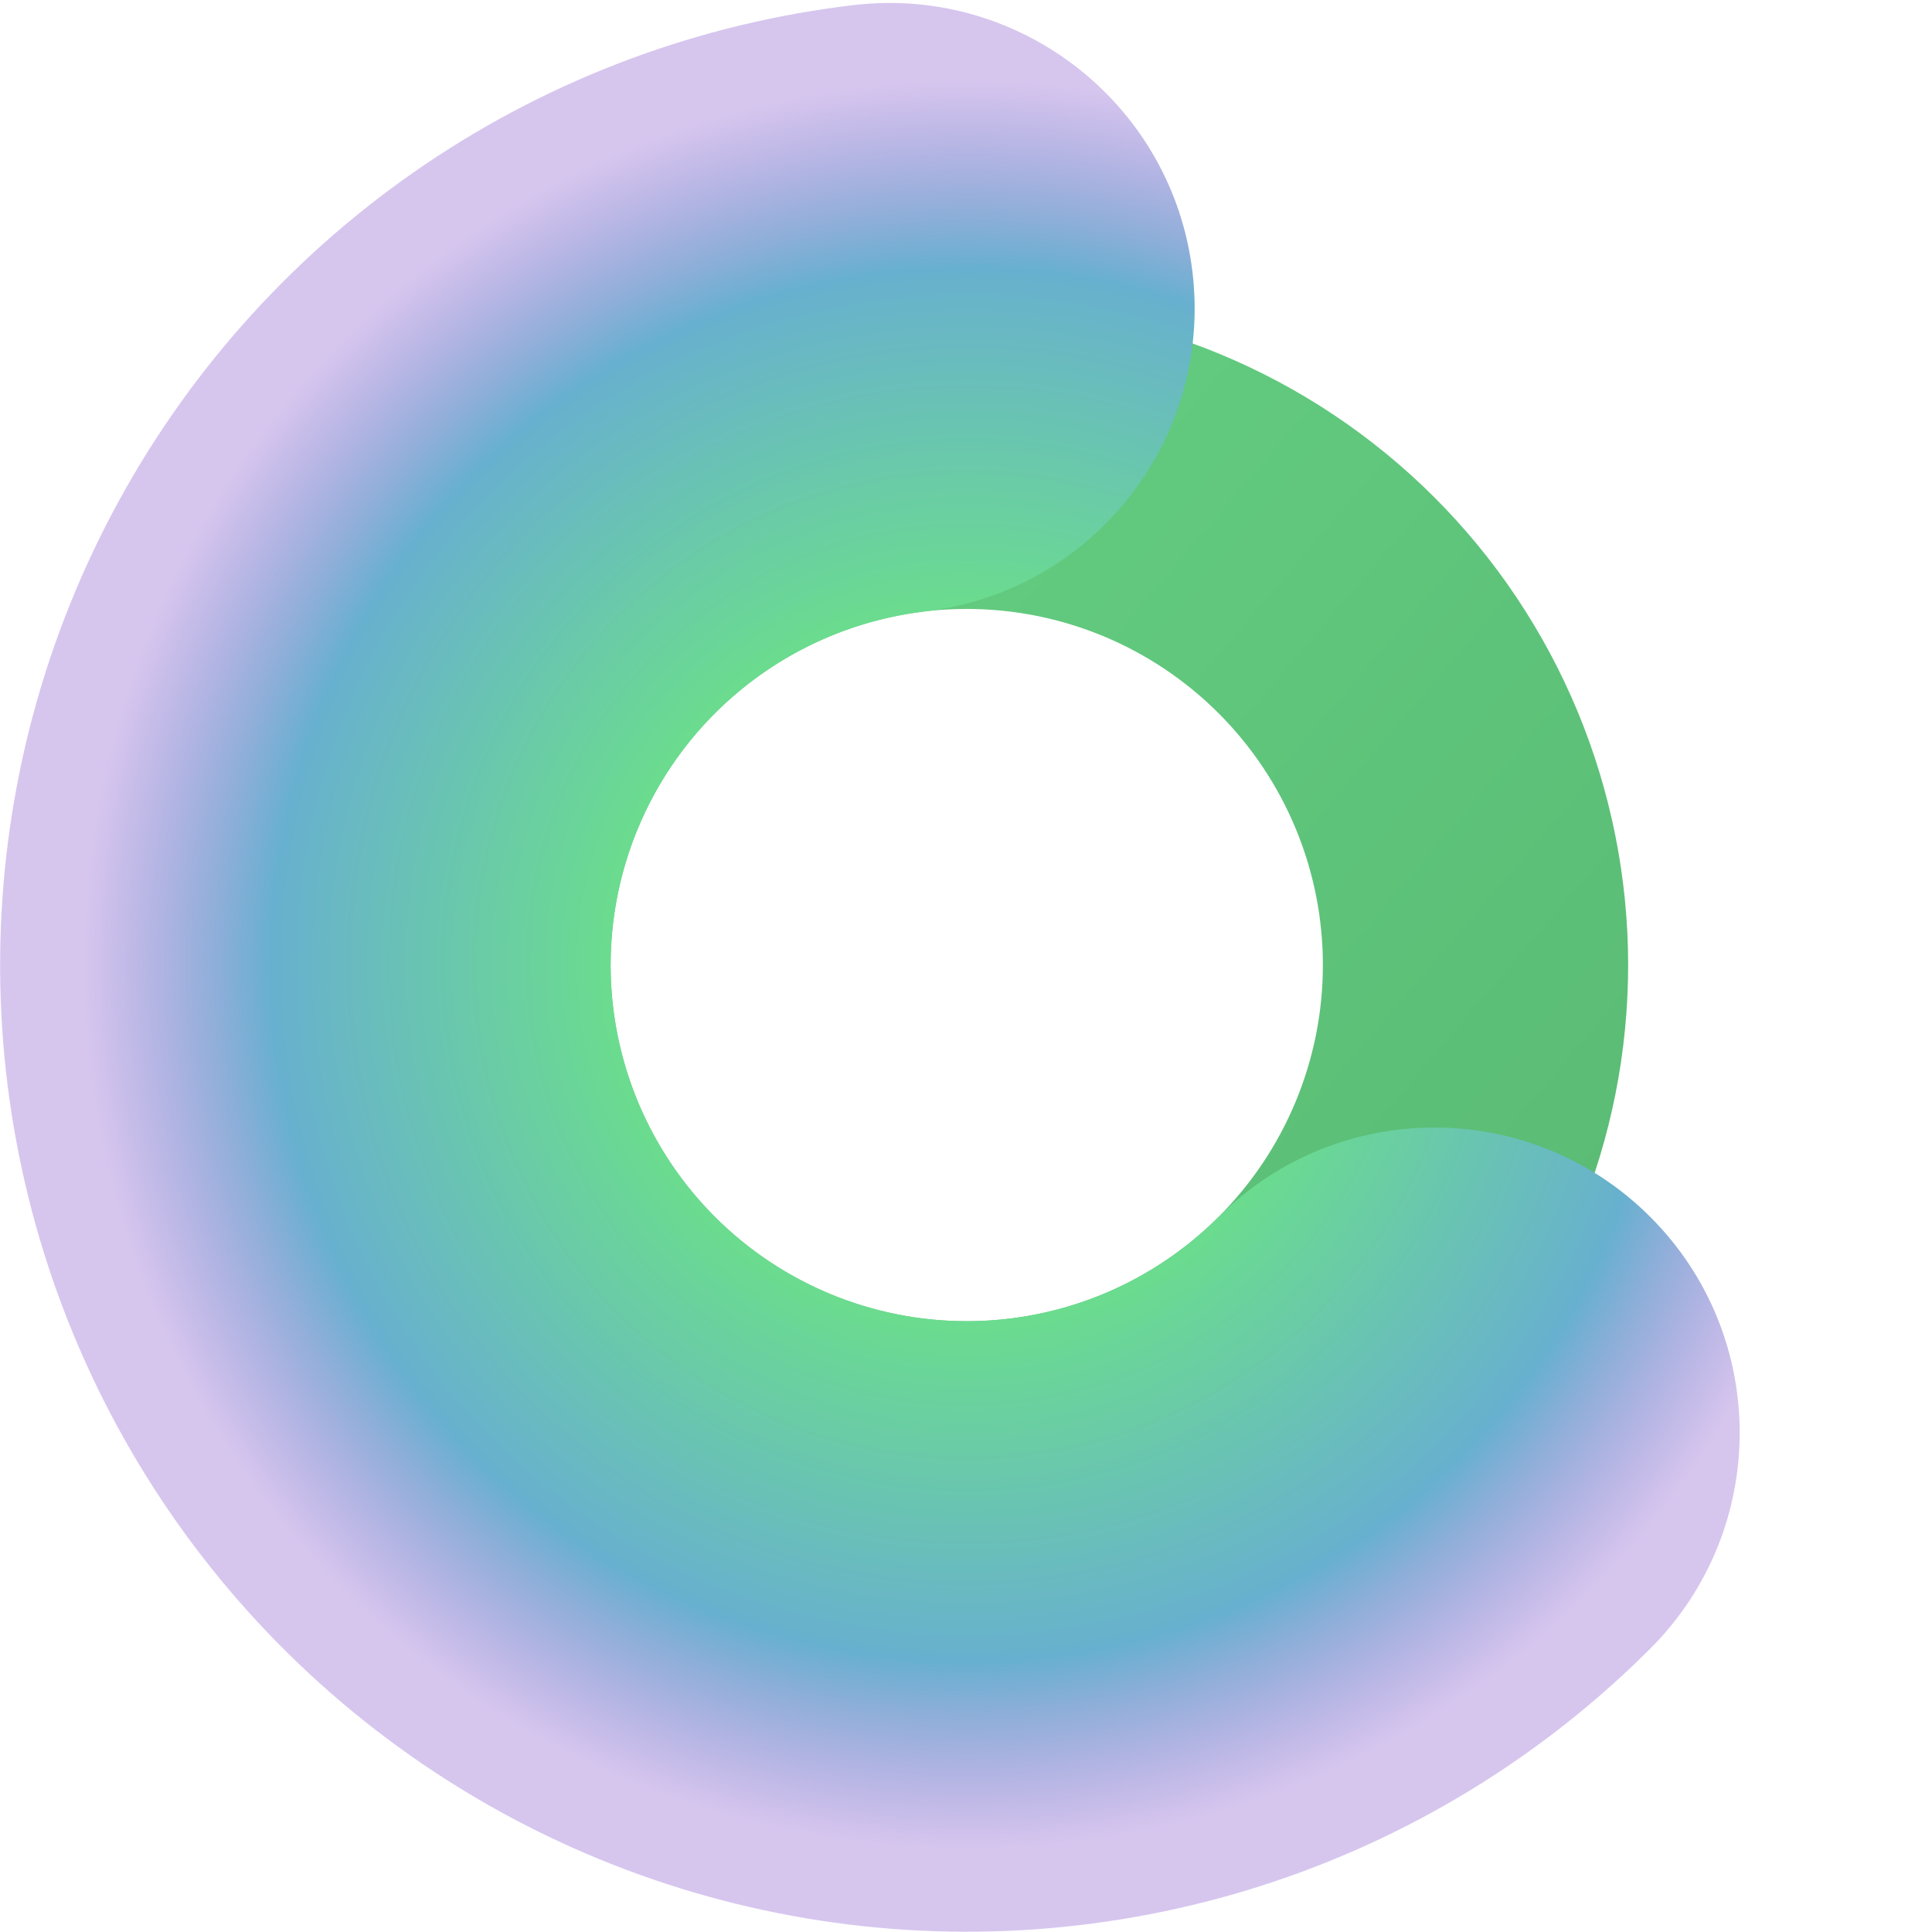
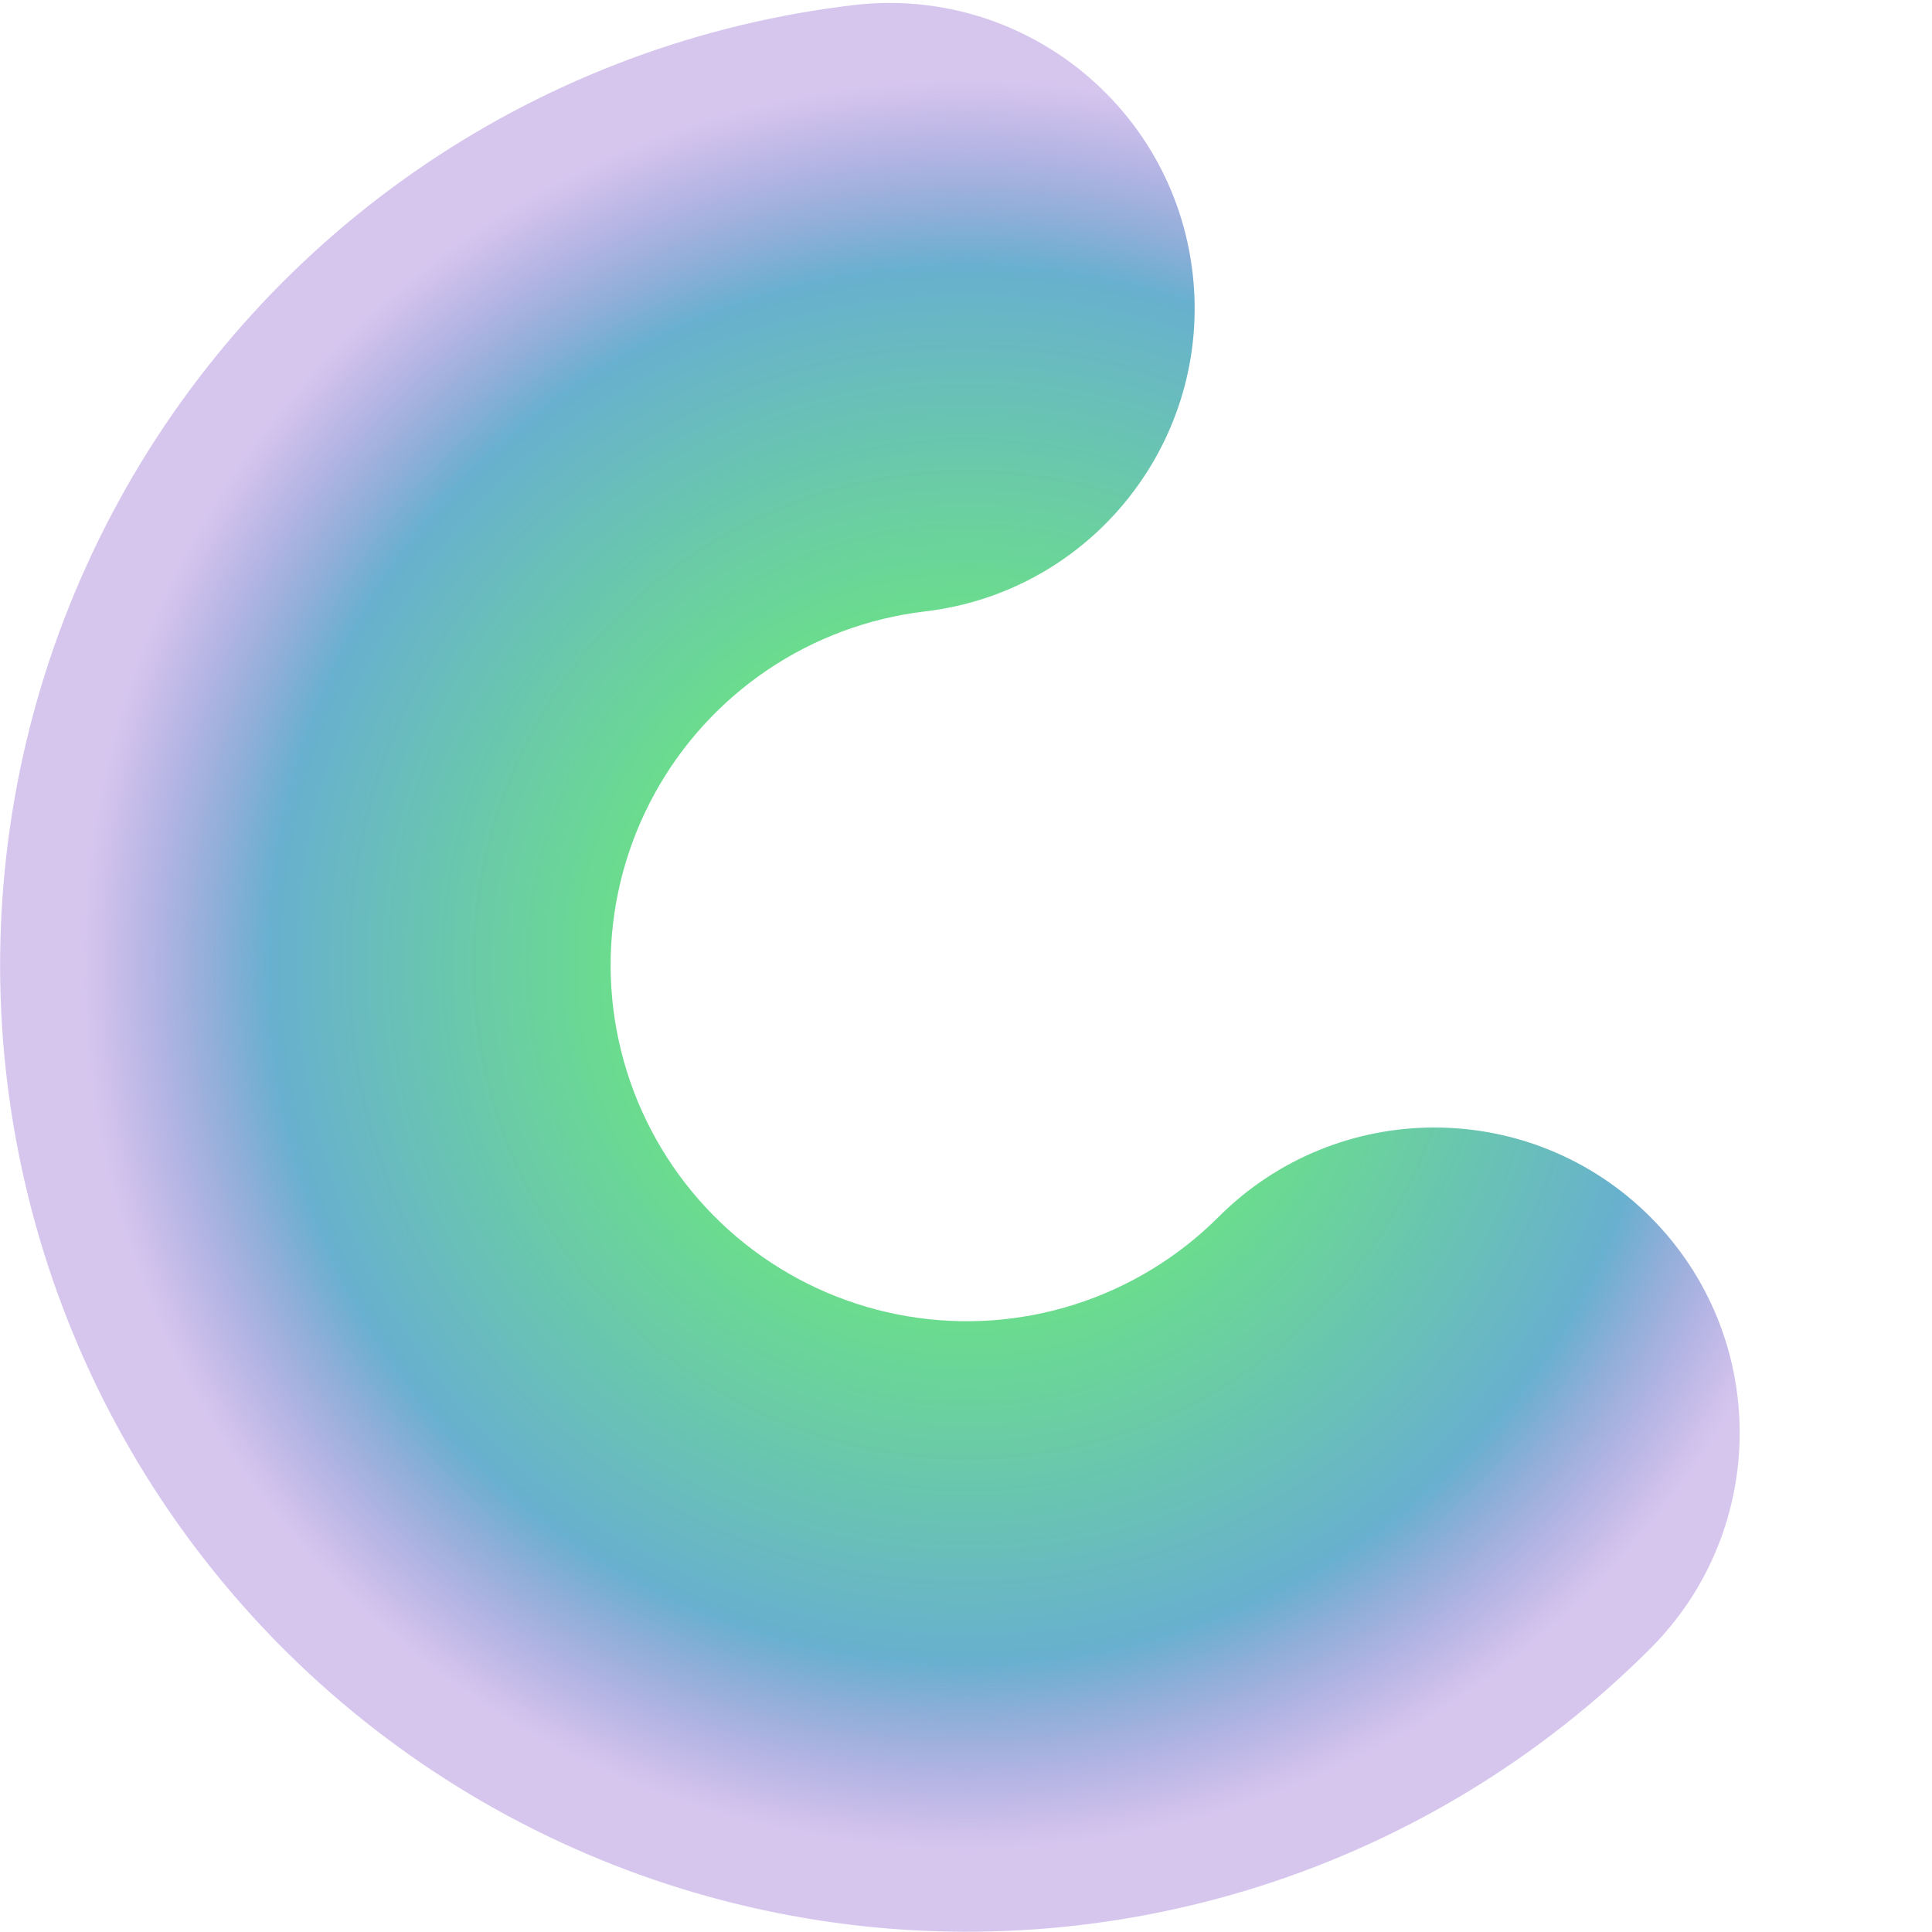
<svg xmlns="http://www.w3.org/2000/svg" width="601" height="601" viewBox="0 0 601 601" fill="none">
-   <path fill-rule="evenodd" clip-rule="evenodd" d="M300.734 189.424C286.186 189.424 271.78 192.289 258.339 197.857C244.898 203.424 232.685 211.585 222.397 221.872C212.11 232.159 203.95 244.372 198.382 257.813C192.815 271.254 189.949 285.66 189.949 300.209C189.949 314.757 192.815 329.163 198.382 342.604C203.95 356.046 212.11 368.258 222.397 378.546C232.685 388.833 244.898 396.993 258.339 402.561C271.78 408.128 286.186 410.994 300.734 410.994C315.283 410.994 329.689 408.128 343.13 402.561C356.571 396.993 368.784 388.833 379.071 378.546C389.358 368.258 397.519 356.046 403.086 342.604C408.654 329.163 411.519 314.757 411.519 300.209C411.519 285.66 408.654 271.254 403.086 257.813C397.519 244.372 389.358 232.159 379.071 221.872C368.784 211.585 356.571 203.424 343.13 197.857C329.689 192.29 315.283 189.424 300.734 189.424ZM222 110.127C246.962 99.787 273.716 94.465 300.734 94.465C327.753 94.465 354.507 99.787 379.469 110.127C404.431 120.466 427.112 135.621 446.217 154.726C465.322 173.831 480.477 196.512 490.816 221.474C501.156 246.436 506.478 273.19 506.478 300.209C506.478 327.228 501.156 353.982 490.816 378.943C480.477 403.905 465.322 426.586 446.217 445.691C427.112 464.797 404.431 479.952 379.469 490.291C354.507 500.631 327.753 505.952 300.734 505.952C273.716 505.952 246.961 500.631 222 490.291C197.038 479.951 174.357 464.797 155.252 445.691C136.147 426.586 120.992 403.905 110.652 378.943C100.312 353.982 94.991 327.227 94.991 300.209C94.991 273.19 100.312 246.436 110.652 221.474C120.992 196.512 136.147 173.831 155.252 154.726C174.357 135.621 197.038 120.466 222 110.127Z" fill="url(#paint0_linear_1194_65)" />
  <path fill-rule="evenodd" clip-rule="evenodd" d="M370.969 84.777C377.105 136.861 339.857 184.058 287.773 190.194C270.225 192.261 253.426 198.496 238.778 208.378C224.13 218.259 212.059 231.501 203.57 246.998C195.082 262.496 190.424 279.798 189.985 297.462C189.545 315.126 193.337 332.639 201.044 348.539C208.751 364.439 220.149 378.265 234.287 388.863C248.425 399.461 264.893 406.523 282.317 409.461C299.74 412.399 317.614 411.126 334.445 405.75C351.277 400.373 366.578 391.049 379.072 378.555C416.156 341.471 476.28 341.471 513.364 378.555C550.447 415.638 550.447 475.763 513.364 512.846C479.451 546.759 437.919 572.068 392.233 586.661C346.548 601.255 298.034 604.708 250.742 596.735C203.45 588.761 158.751 569.592 120.375 540.826C82 512.06 51.062 474.532 30.144 431.374C9.225 388.217 -1.067 340.682 0.126 292.738C1.319 244.793 13.963 197.829 37.002 155.765C60.041 113.702 92.808 77.759 132.566 50.937C172.324 24.116 217.921 7.193 265.552 1.581C317.636 -4.555 364.832 32.693 370.969 84.777Z" fill="url(#paint1_angular_1194_65)" />
  <defs>
    <linearGradient id="paint0_linear_1194_65" x1="-29.59" y1="-0.216" x2="600.606" y2="539.015" gradientUnits="userSpaceOnUse">
      <stop stop-color="#6BDE8B" />
      <stop offset="1" stop-color="#56B26F" />
    </linearGradient>
    <radialGradient id="paint1_angular_1194_65" cx="0" cy="0" r="1" gradientUnits="userSpaceOnUse" gradientTransform="translate(300.737 300.218) rotate(-115.887) scale(299.058 299.058)">
      <stop offset="0.07" stop-color="#9971D5" stop-opacity="0" />
      <stop offset="0.255" stop-color="#9971D5" stop-opacity="0" />
      <stop offset="0.351" stop-color="#6BDE8B" />
      <stop offset="0.721" stop-color="#68B0CF" />
      <stop offset="0.914" stop-color="#9971D5" stop-opacity="0.4" />
    </radialGradient>
  </defs>
</svg>